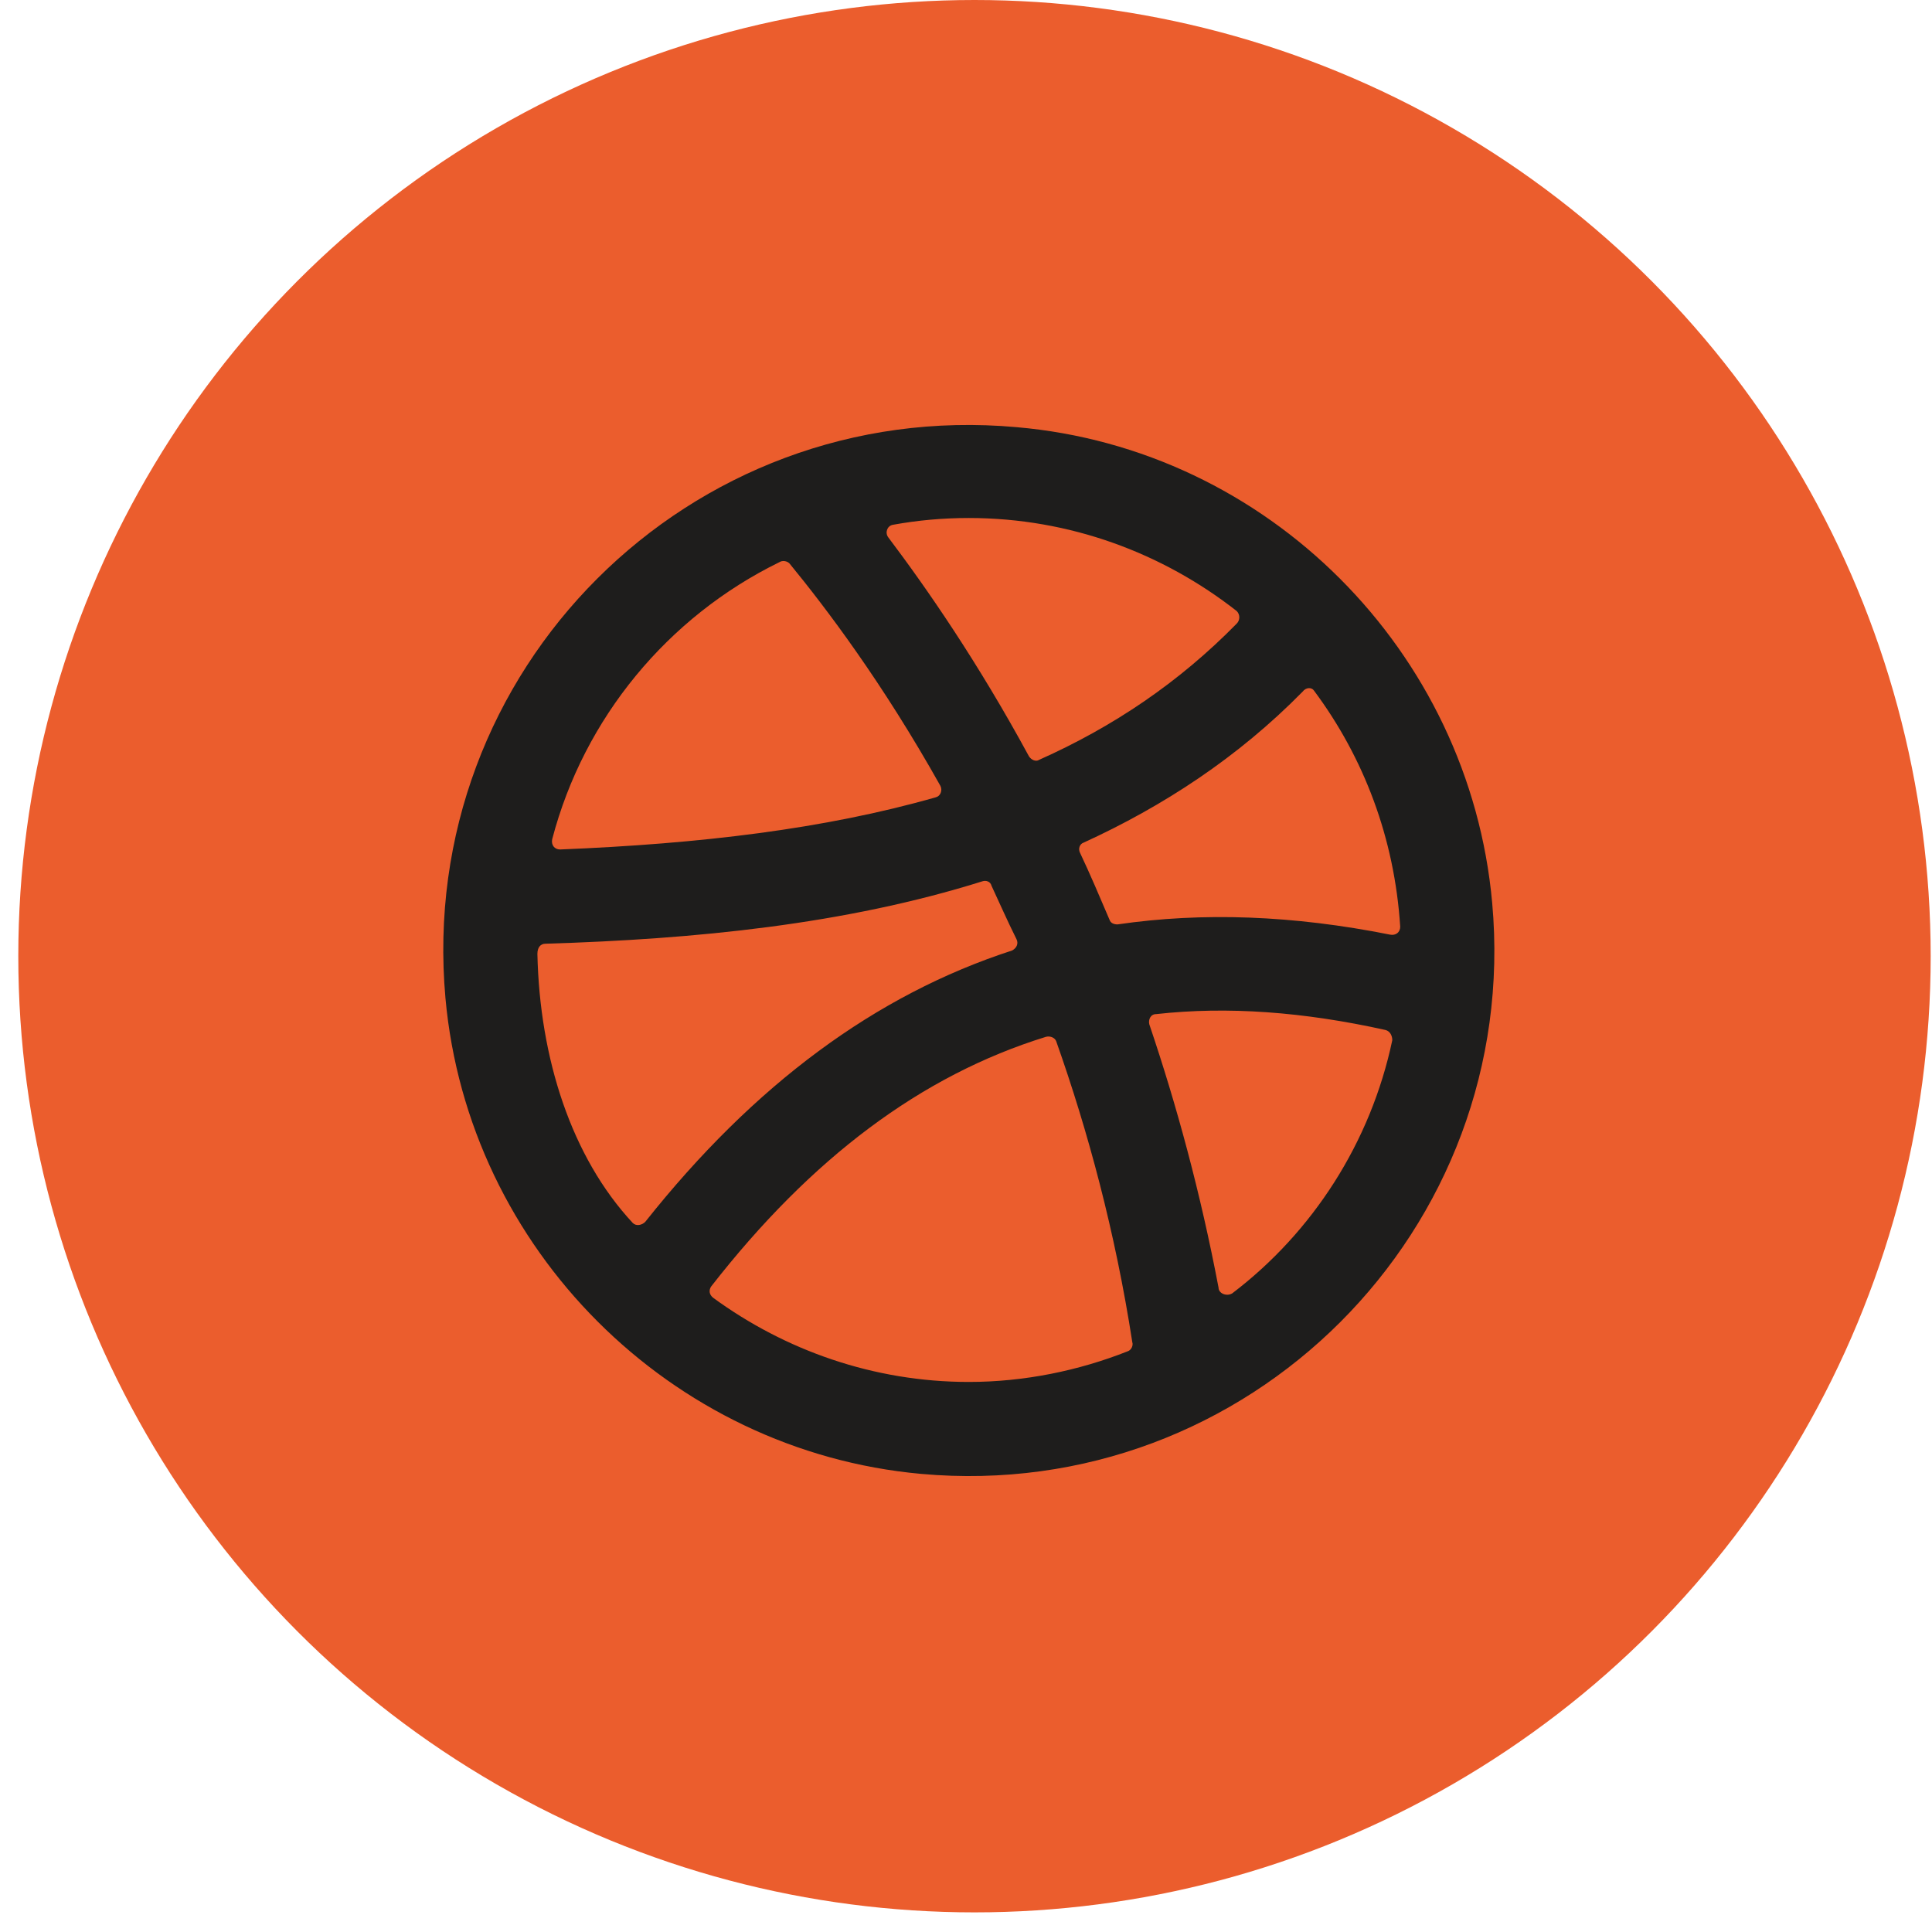
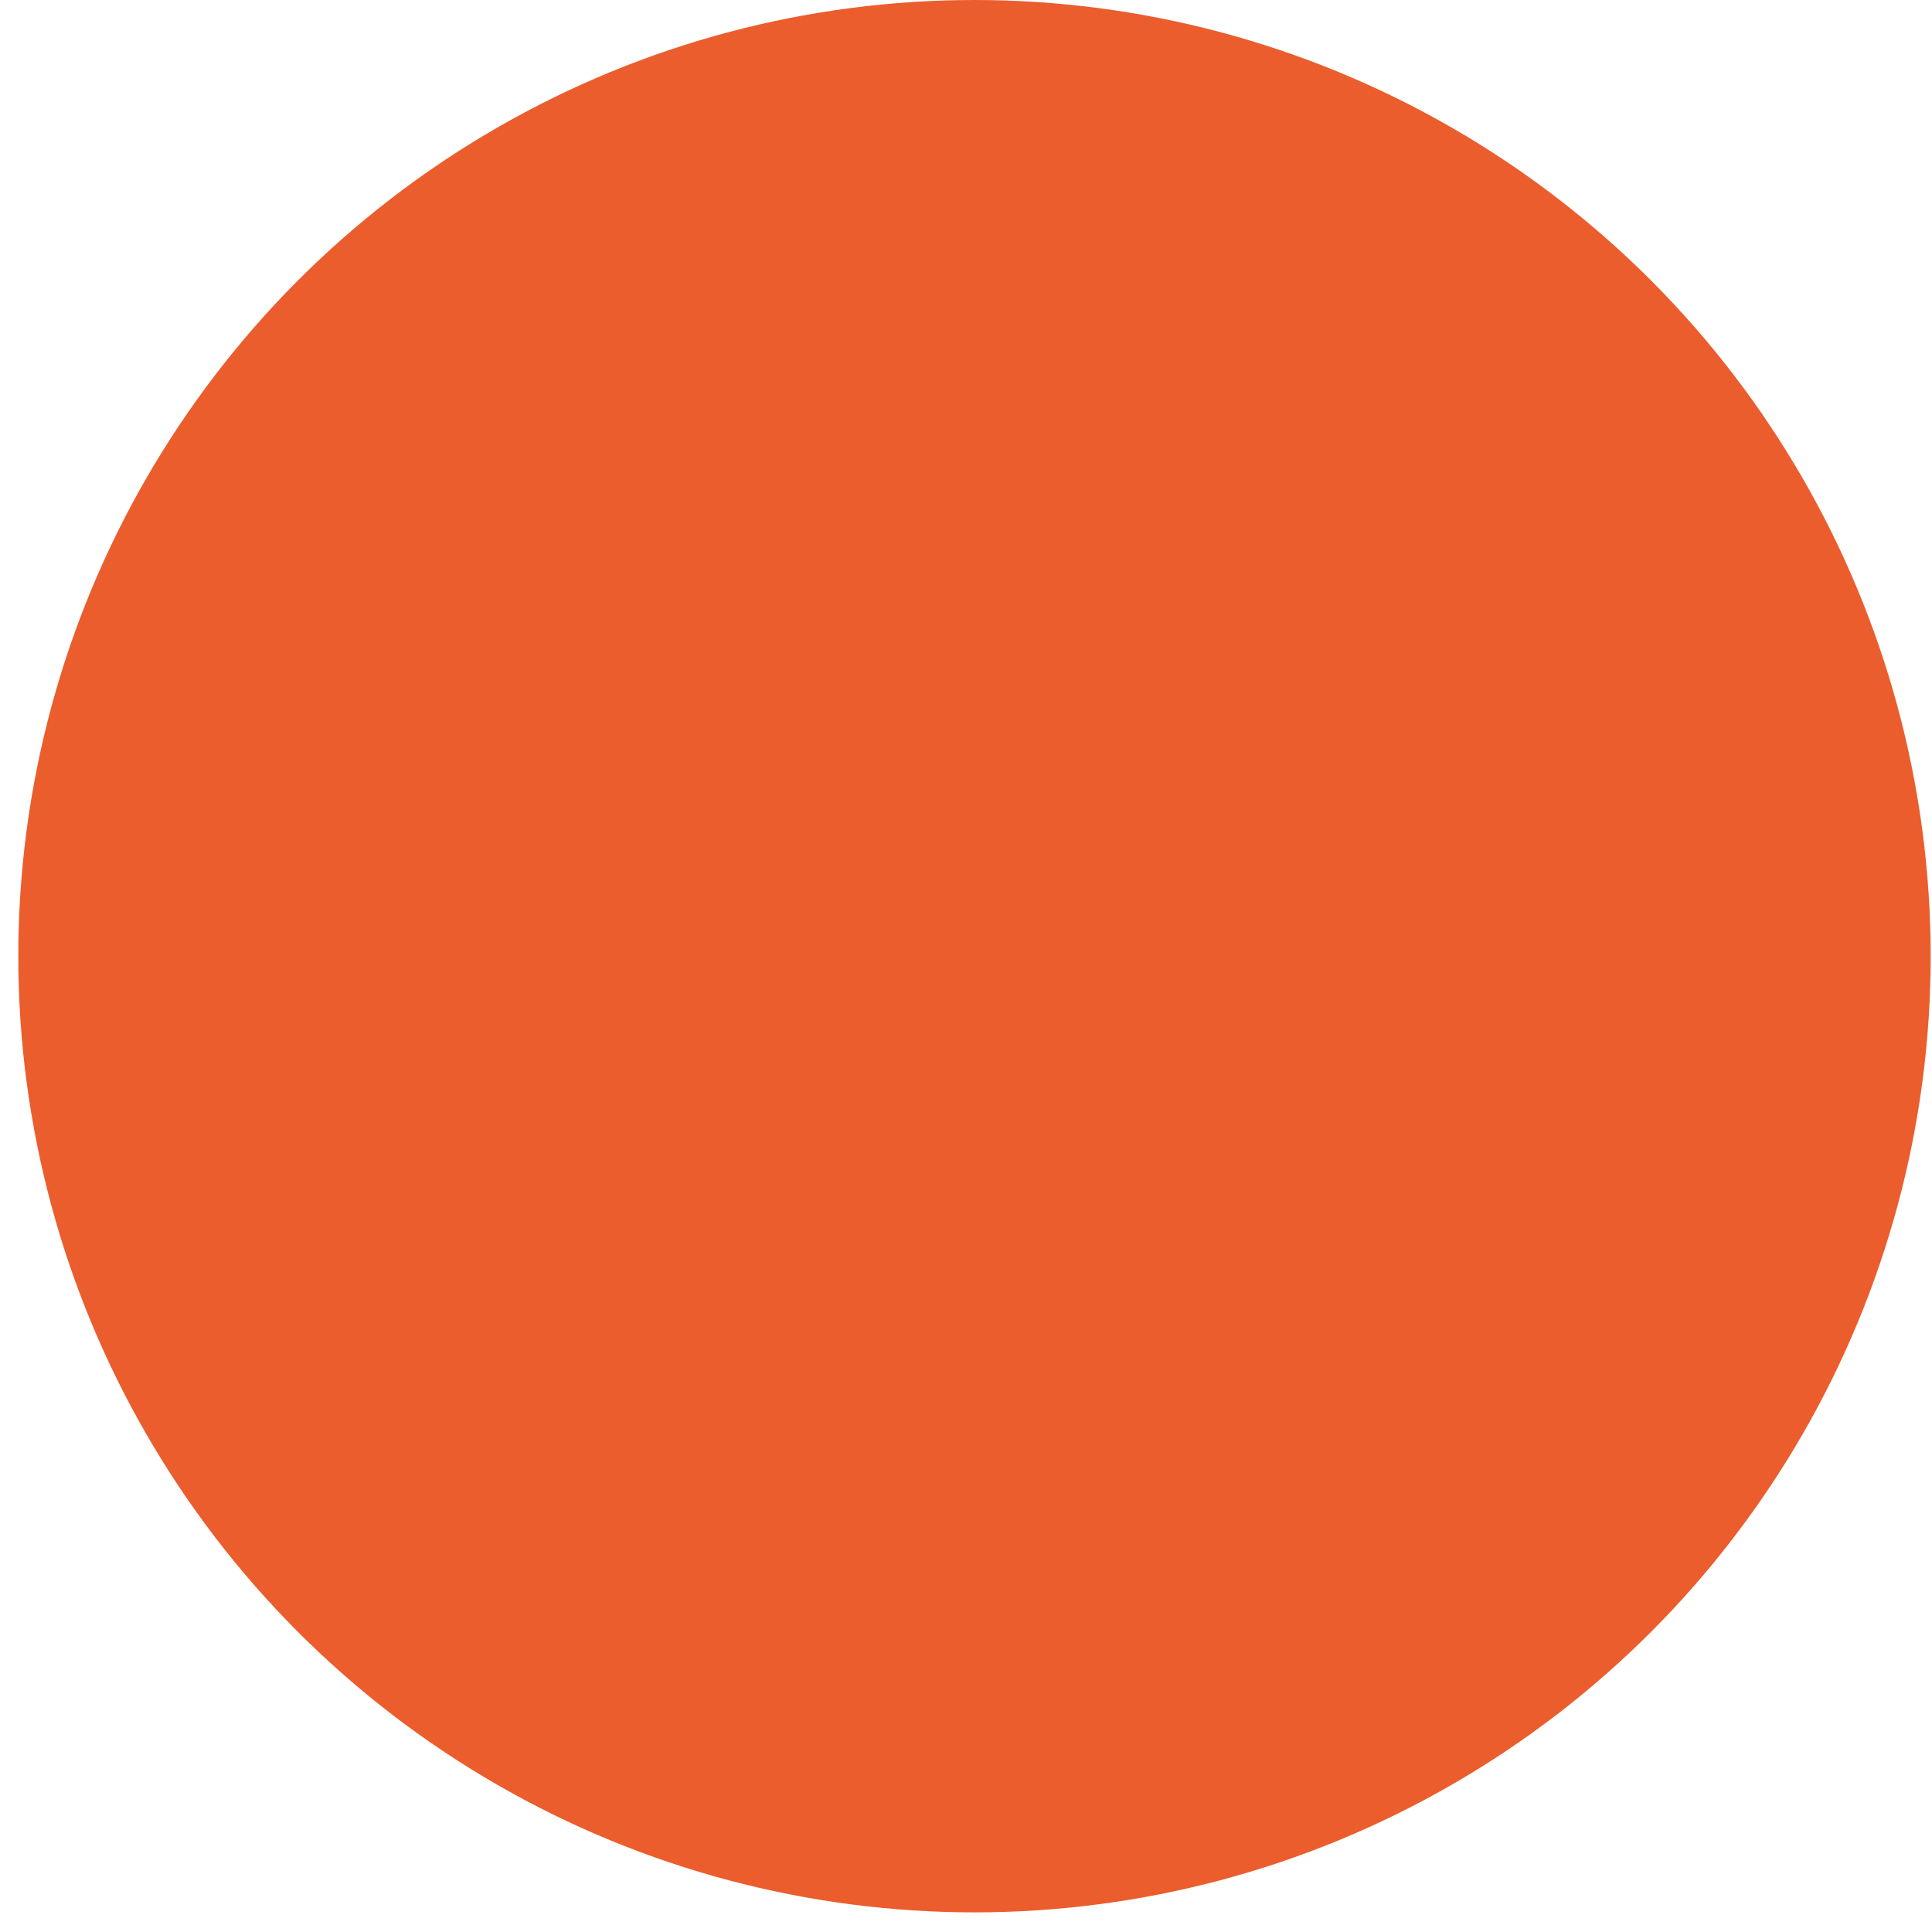
<svg xmlns="http://www.w3.org/2000/svg" width="51" height="51" viewBox="0 0 51 51" fill="none">
  <circle cx="25.724" cy="25.241" r="25.241" fill="#EB5D2D" />
-   <path d="M26.833 11.276C18.202 10.497 10.98 17.689 11.759 26.35C12.358 32.973 17.693 38.308 24.316 38.907C32.947 39.686 40.169 32.464 39.39 23.833C38.79 17.18 33.456 11.846 26.833 11.276ZM34.685 18.229C36.003 19.997 36.812 22.125 36.962 24.462C36.962 24.612 36.843 24.702 36.693 24.672C34.145 24.163 31.748 24.073 29.5 24.402C29.41 24.402 29.32 24.372 29.29 24.282C29.021 23.653 28.781 23.084 28.511 22.514C28.451 22.395 28.511 22.275 28.601 22.245C30.699 21.286 32.677 19.997 34.385 18.259C34.475 18.139 34.625 18.139 34.685 18.229ZM32.647 16.461C31.119 18.019 29.38 19.188 27.432 20.057C27.343 20.117 27.223 20.057 27.163 19.967C25.814 17.48 24.465 15.532 23.447 14.183C23.357 14.063 23.417 13.883 23.566 13.854C24.226 13.734 24.885 13.674 25.574 13.674C28.241 13.674 30.699 14.603 32.647 16.131C32.737 16.221 32.737 16.371 32.647 16.461ZM20.839 14.872C21.798 16.041 23.297 18.019 24.825 20.746C24.885 20.866 24.825 21.016 24.705 21.046C21.768 21.885 18.472 22.275 14.786 22.424C14.636 22.424 14.546 22.305 14.576 22.155C15.415 18.948 17.633 16.281 20.57 14.842C20.66 14.783 20.779 14.812 20.839 14.872ZM14.396 24.912C18.352 24.792 22.308 24.402 25.934 23.264C26.024 23.234 26.144 23.264 26.174 23.383C26.384 23.833 26.593 24.312 26.833 24.792C26.893 24.912 26.833 25.032 26.713 25.092C23.117 26.26 19.91 28.628 17.033 32.254C16.943 32.344 16.794 32.374 16.704 32.284C15.085 30.546 14.246 27.939 14.186 25.181C14.186 25.002 14.276 24.912 14.396 24.912ZM18.771 33.962C21.409 30.576 24.316 28.388 27.612 27.369C27.732 27.339 27.852 27.399 27.882 27.489C28.721 29.857 29.44 32.524 29.89 35.431C29.92 35.521 29.86 35.641 29.77 35.67C28.481 36.18 27.043 36.48 25.574 36.48C23.057 36.48 20.719 35.641 18.831 34.262C18.712 34.172 18.712 34.052 18.771 33.962ZM32.167 33.992C31.688 31.475 31.059 29.167 30.339 27.04C30.309 26.92 30.369 26.77 30.519 26.77C32.407 26.56 34.415 26.71 36.573 27.189C36.693 27.219 36.753 27.339 36.753 27.459C36.183 30.156 34.655 32.524 32.527 34.142C32.377 34.232 32.167 34.142 32.167 33.992Z" fill="#1E1D1C" />
</svg>